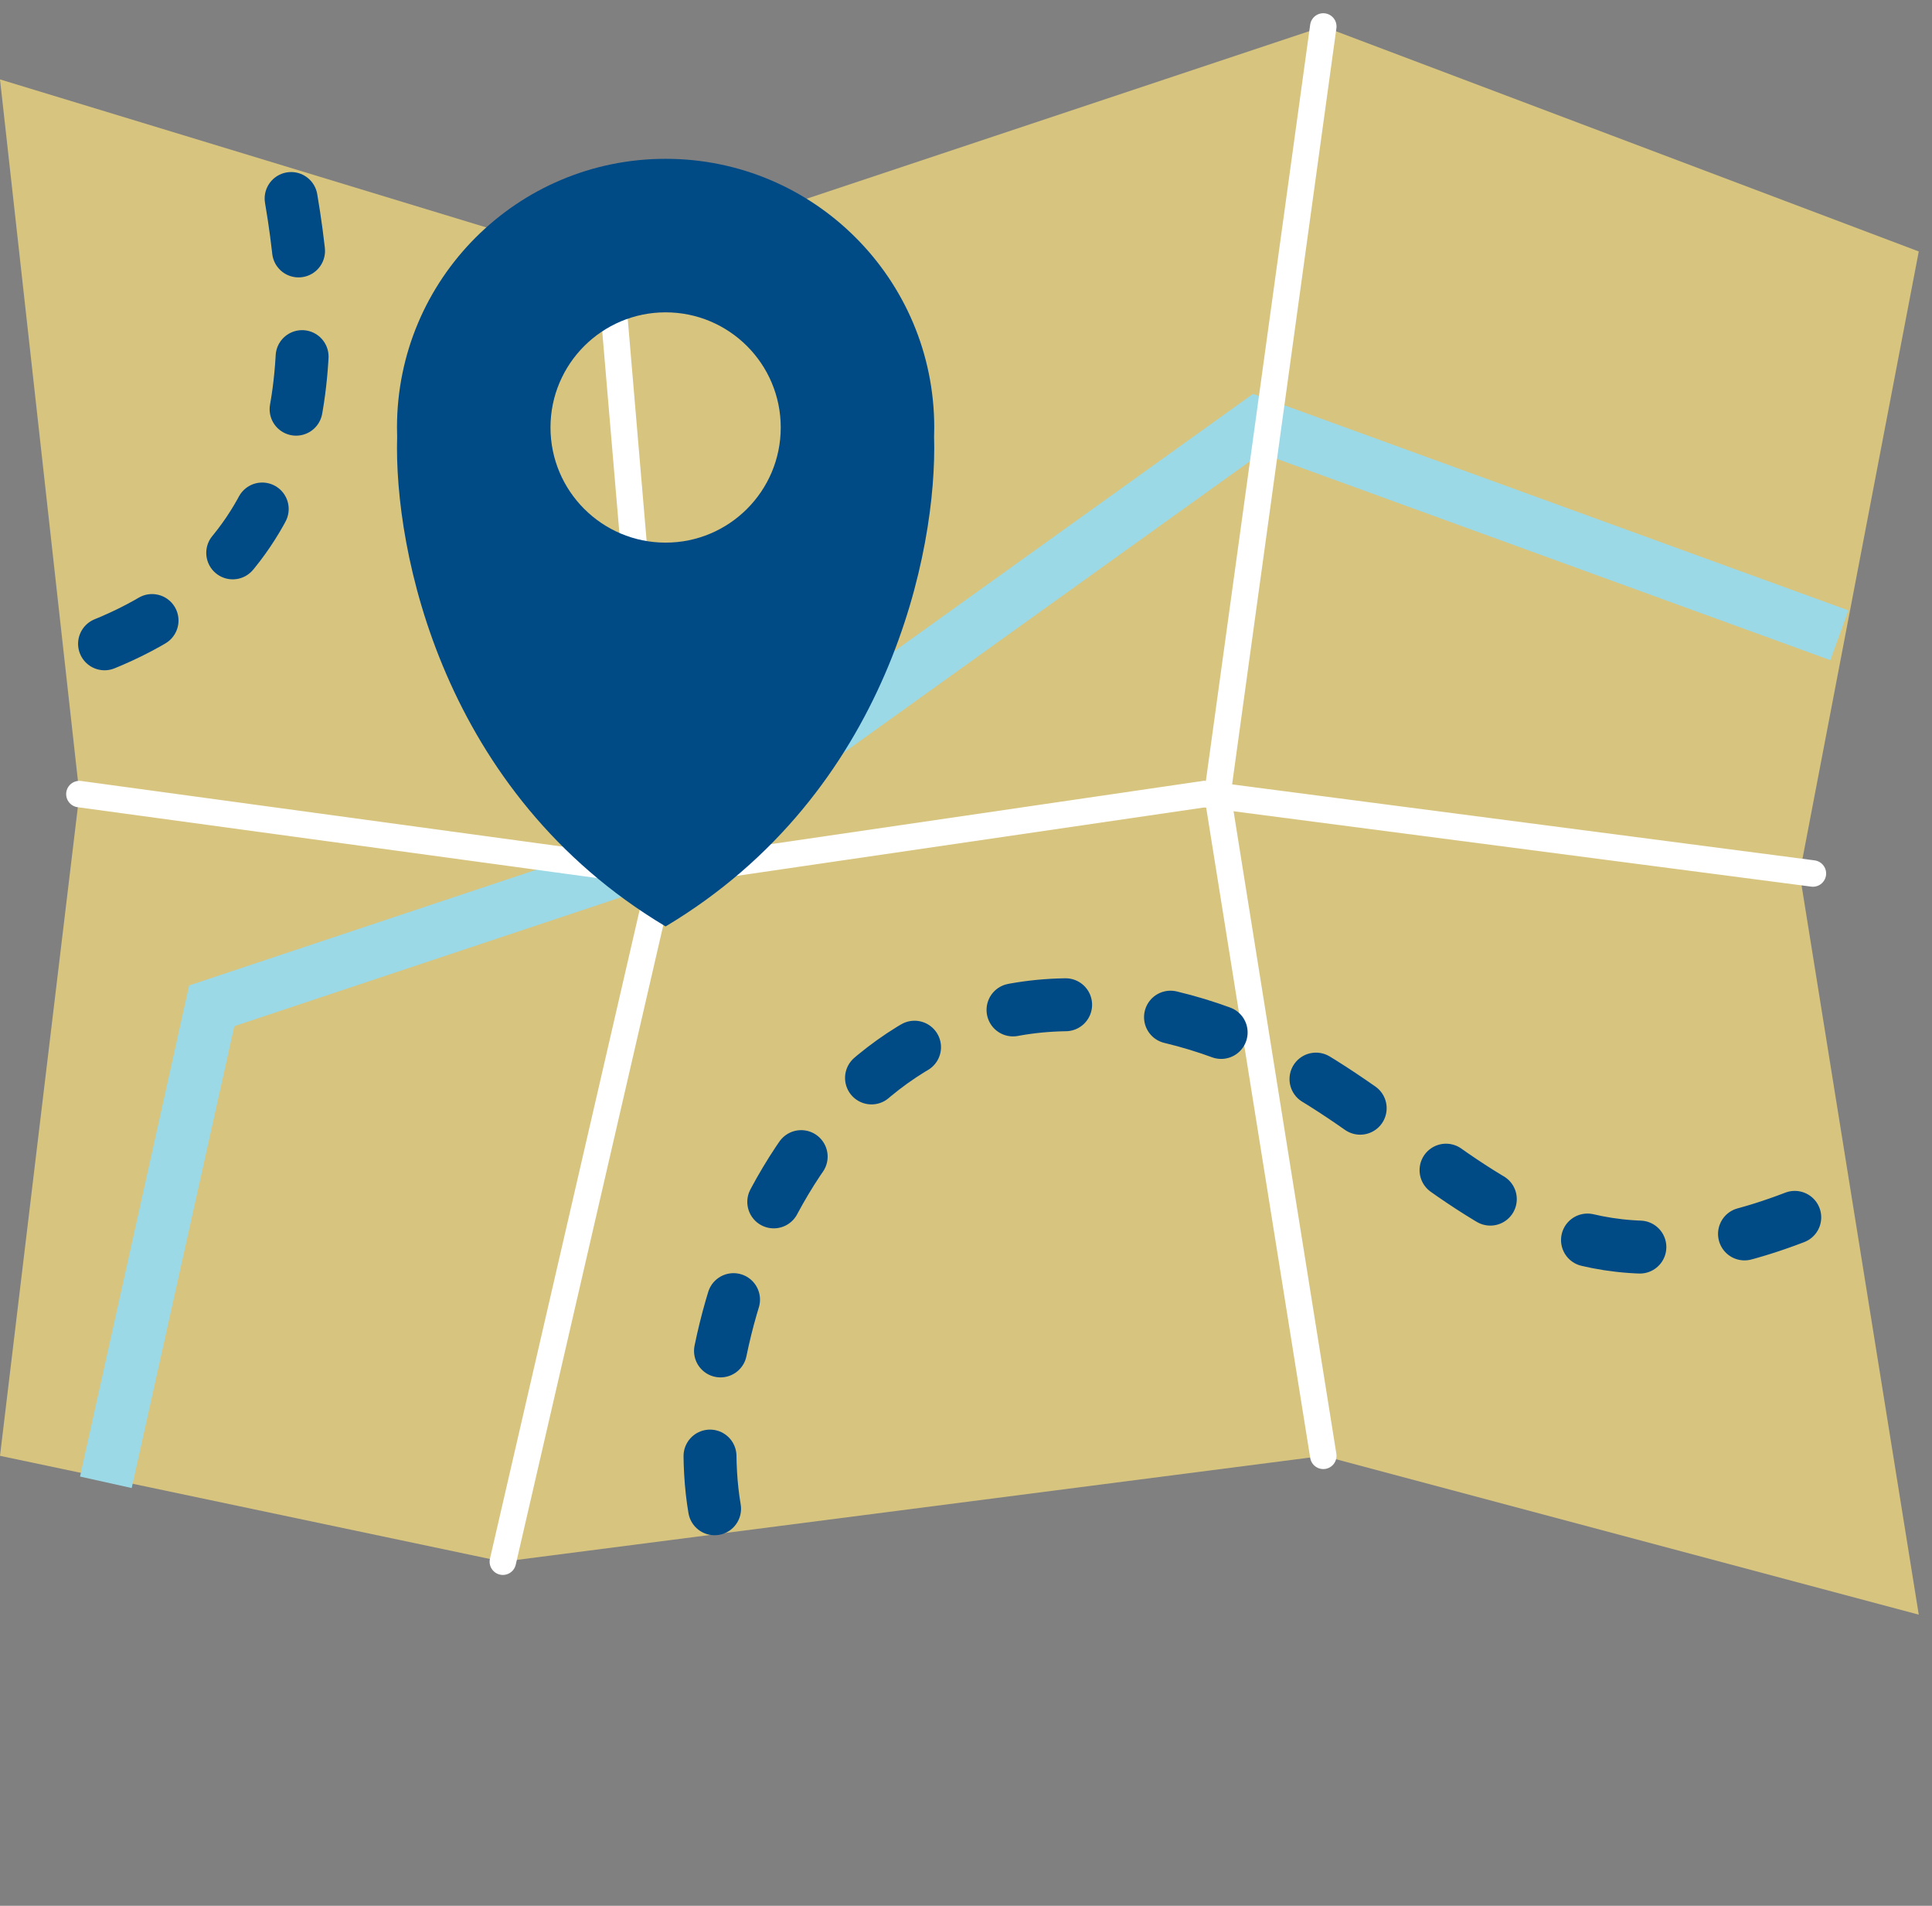
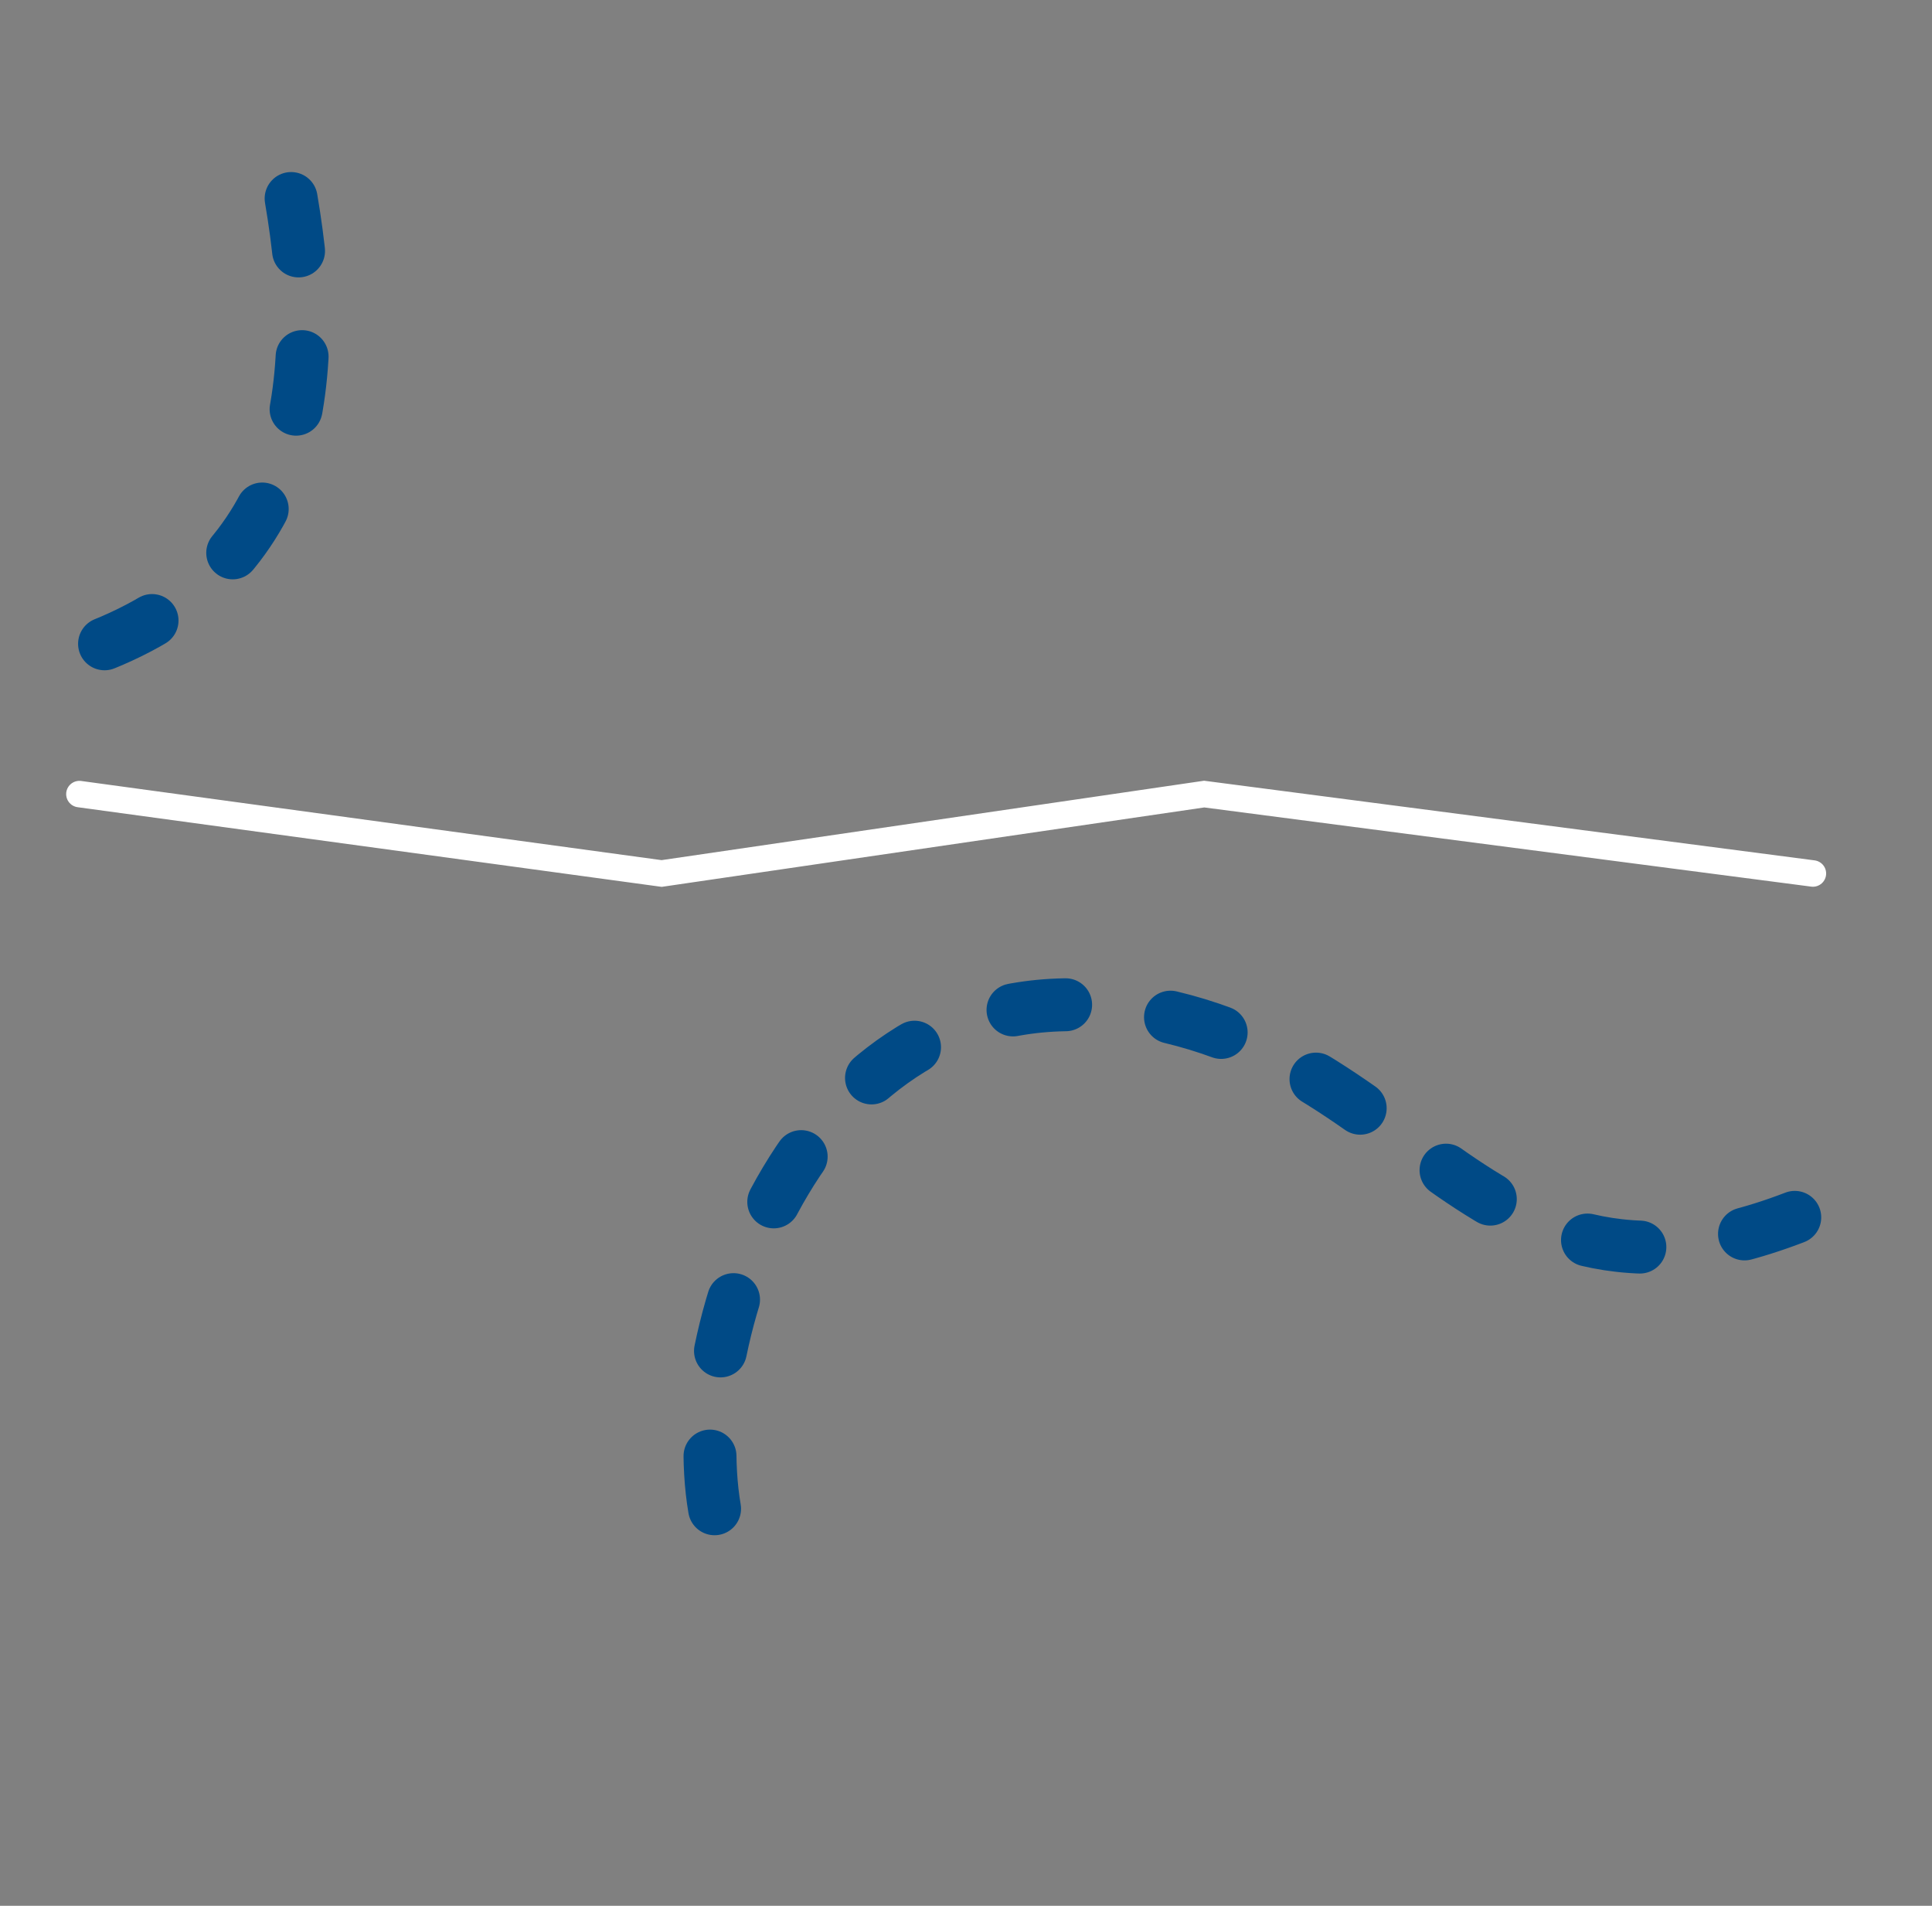
<svg xmlns="http://www.w3.org/2000/svg" width="73" height="72" viewBox="0 0 73 72" fill="none">
  <rect x="0" y="0" width="73" height="72" fill="#808080" stroke="none" />
-   <path d="M23 10L0 3L3 30L0 55L19 59L50 55L72.5 61L68 33L72.5 9.5L50 1L23 10Z" fill="#ECD47F" fill-opacity="0.8" />
-   <path d="M69.5 24L47.5 16L24.5 32.5L8 38L4 56" stroke="#9CD9E6" stroke-width="2" />
-   <path d="M50 1L46 30L50 55" stroke="white" stroke-linecap="round" />
  <path d="M68.5 33L45.5 30L25 33L3 30" stroke="white" stroke-linecap="round" />
-   <path d="M23 9.5L25 33L19 59" stroke="white" stroke-linecap="round" />
-   <path fill-rule="evenodd" clip-rule="evenodd" d="M35.294 16.504C35.298 16.386 35.3 16.268 35.3 16.15C35.3 10.544 30.756 6 25.15 6C19.544 6 15 10.544 15 16.15C15 16.268 15.002 16.386 15.006 16.504C14.879 20.797 16.708 29.959 25.15 35C33.592 29.959 35.421 20.797 35.294 16.504ZM25.15 20.5C27.552 20.5 29.5 18.552 29.5 16.15C29.5 13.748 27.552 11.8 25.15 11.8C22.748 11.8 20.8 13.748 20.8 16.15C20.8 18.552 22.748 20.5 25.15 20.5Z" fill="#004A86" />
  <path d="M27 57C25.833 50.166 30.5 37.12 41.5 38C54 39 55.5 51.5 69 45.5" stroke="#004A86" stroke-width="2" stroke-linecap="round" stroke-dasharray="2 4" />
  <path d="M11 7.5C12.167 14.333 11.5 21.5 3.5 24.5" stroke="#004A86" stroke-width="2" stroke-linecap="round" stroke-dasharray="2 4" />
</svg>